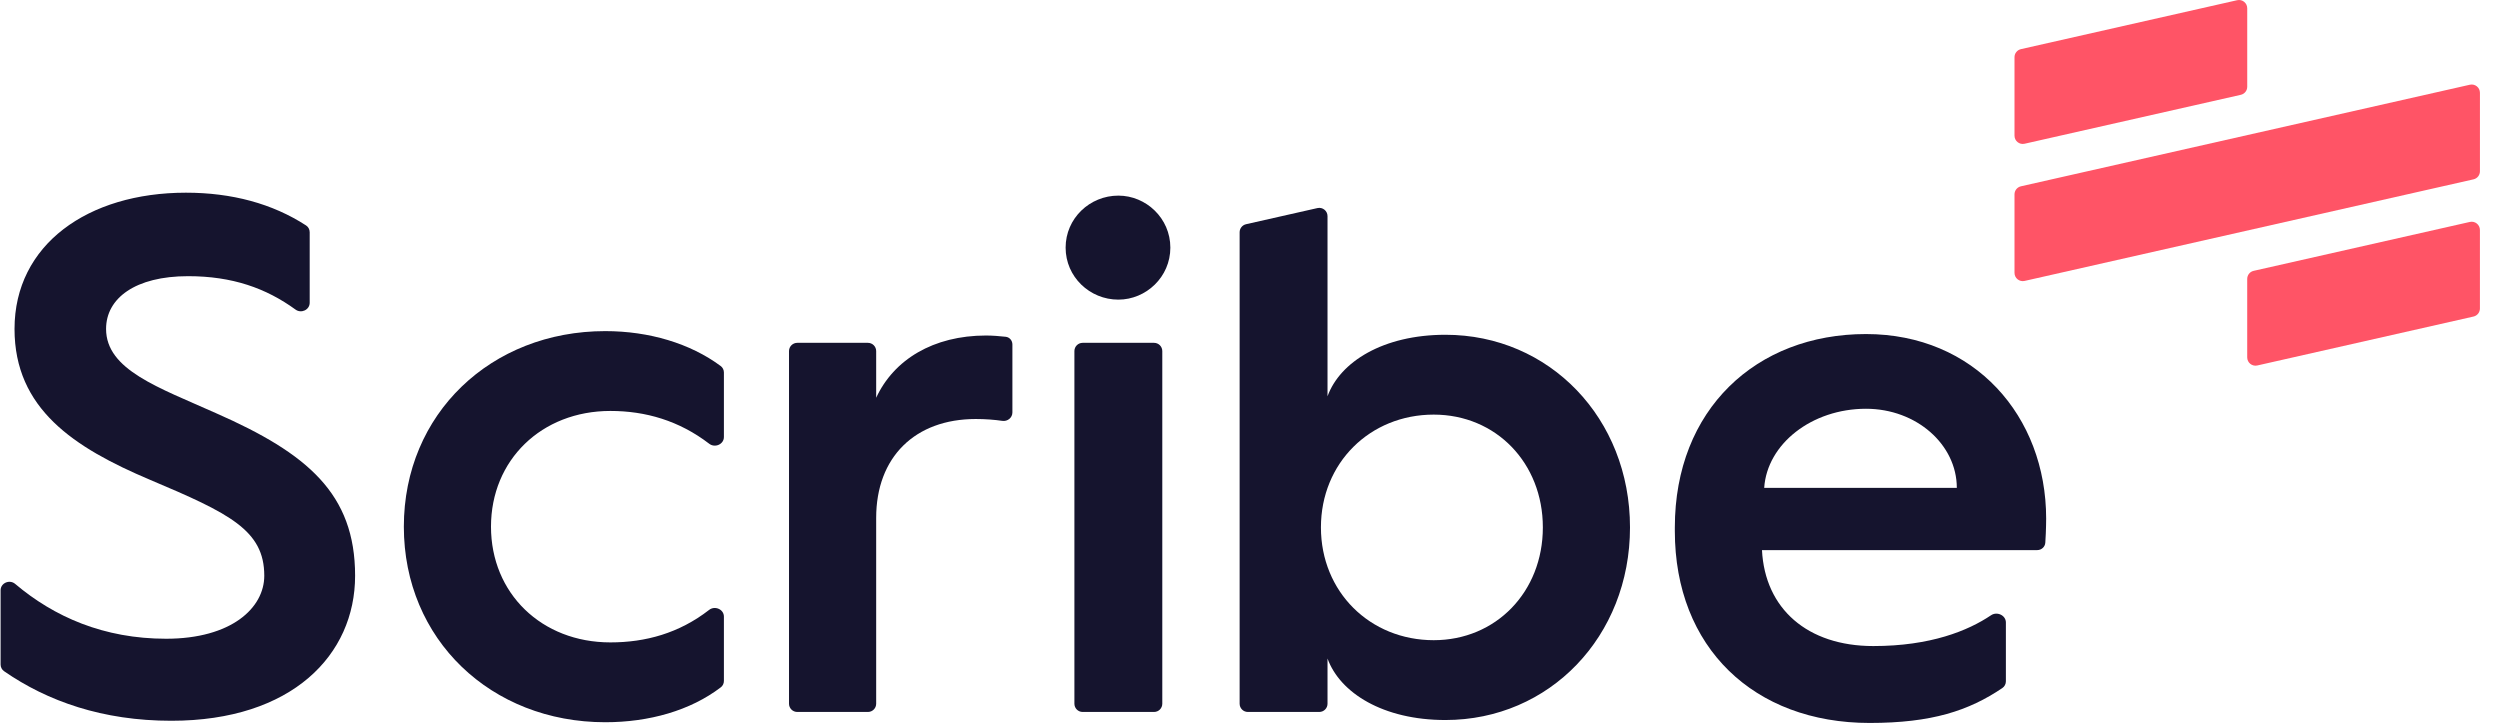
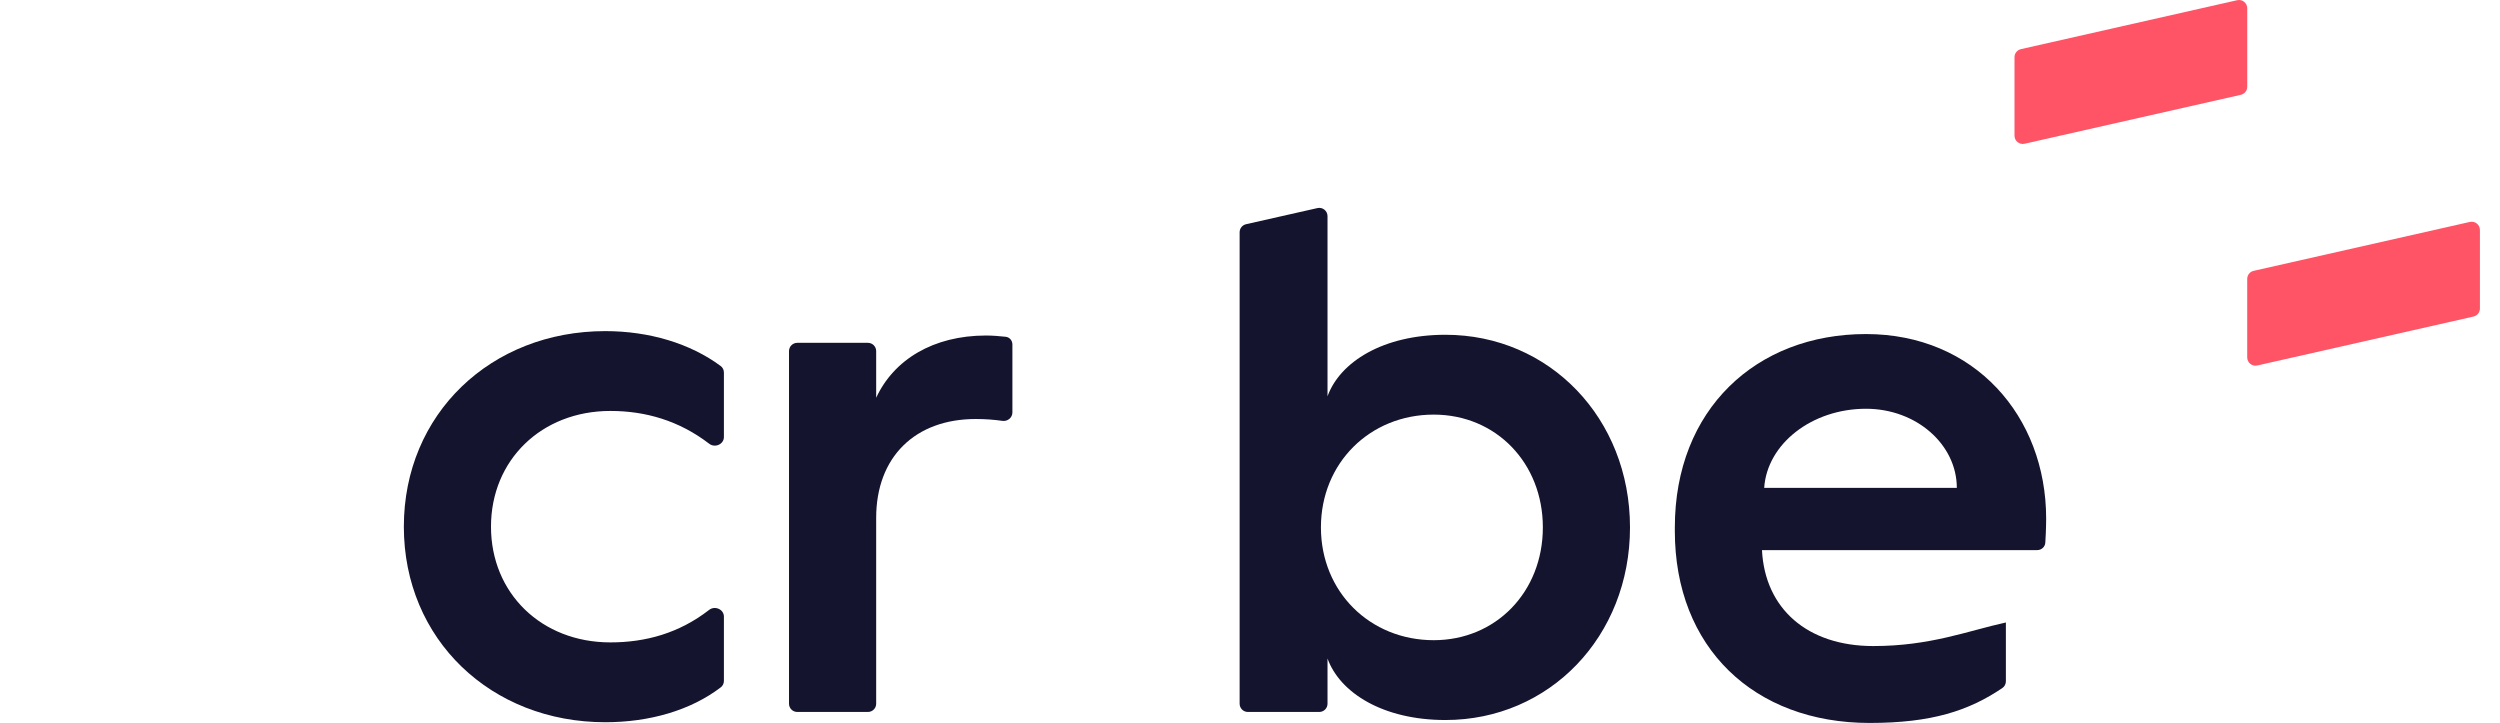
<svg xmlns="http://www.w3.org/2000/svg" width="121" height="35" viewBox="0 0 121 35" fill="none">
  <path d="M108.765 13.499C108.765 13.312 108.894 13.15 109.076 13.109L119.54 10.742C119.79 10.685 120.028 10.875 120.028 11.131V14.931C120.028 15.118 119.899 15.28 119.717 15.321L109.253 17.689C109.003 17.745 108.765 17.555 108.765 17.299V13.499Z" fill="#FF5466" />
-   <path d="M97.502 9.407C97.502 9.22 97.631 9.059 97.814 9.017L119.541 4.101C119.791 4.044 120.029 4.234 120.029 4.491V8.29C120.029 8.477 119.9 8.639 119.718 8.68L97.99 13.597C97.74 13.653 97.502 13.463 97.502 13.207V9.407Z" fill="#FF5466" />
  <path d="M97.502 2.768C97.502 2.581 97.631 2.419 97.814 2.378L108.278 0.01C108.528 -0.047 108.766 0.144 108.766 0.4V4.2C108.766 4.386 108.636 4.548 108.454 4.589L97.99 6.957C97.74 7.014 97.502 6.824 97.502 6.567V2.768Z" fill="#FF5466" />
-   <path d="M0.029 32.163C0.029 32.291 0.091 32.413 0.197 32.486C2.299 33.943 4.975 34.885 8.289 34.885C14.138 34.885 17.187 31.694 17.187 27.866C17.187 23.896 14.882 21.946 10.451 19.996C7.686 18.756 5.134 17.905 5.134 15.92C5.134 14.431 6.552 13.367 9.104 13.367C11.238 13.367 12.873 13.944 14.304 14.984C14.581 15.186 14.989 14.997 14.989 14.654V11.239C14.989 11.107 14.924 10.983 14.813 10.911C13.181 9.854 11.221 9.326 8.998 9.326C4.248 9.326 0.703 11.843 0.703 15.92C0.703 19.784 3.574 21.662 7.261 23.222C11.125 24.853 12.791 25.668 12.791 27.866C12.791 29.426 11.196 30.915 8.041 30.915C5.025 30.915 2.622 29.857 0.733 28.26C0.462 28.031 0.029 28.216 0.029 28.571V32.163Z" fill="#15142E" />
  <path d="M19.546 25.491C19.546 30.95 23.764 34.956 29.294 34.956C31.419 34.956 33.411 34.392 34.887 33.266C34.983 33.193 35.037 33.078 35.037 32.957V29.844C35.037 29.49 34.601 29.302 34.322 29.519C32.866 30.649 31.243 31.092 29.542 31.092C26.21 31.092 23.764 28.717 23.764 25.491C23.764 22.265 26.21 19.89 29.542 19.89C31.245 19.89 32.87 20.36 34.327 21.478C34.606 21.692 35.037 21.504 35.037 21.152V18.028C35.037 17.905 34.981 17.789 34.882 17.716C33.407 16.621 31.417 16.026 29.294 16.026C23.764 16.026 19.546 20.032 19.546 25.491Z" fill="#15142E" />
  <path d="M38.188 34.06C38.188 34.281 38.367 34.459 38.588 34.459H42.007C42.228 34.459 42.407 34.281 42.407 34.06V25.066C42.407 22.123 44.286 20.28 47.228 20.28C47.694 20.28 48.127 20.314 48.514 20.37C48.766 20.407 49 20.217 49 19.963V16.673C49 16.482 48.865 16.321 48.676 16.3C48.401 16.269 48.025 16.239 47.724 16.239C45.172 16.239 43.258 17.409 42.407 19.252V16.993C42.407 16.772 42.228 16.593 42.007 16.593H38.588C38.367 16.593 38.188 16.772 38.188 16.993V34.06Z" fill="#15142E" />
-   <path d="M54.128 14.502C55.475 14.502 56.645 13.403 56.645 11.985C56.645 10.567 55.475 9.468 54.128 9.468C52.745 9.468 51.576 10.567 51.576 11.985C51.576 13.403 52.745 14.502 54.128 14.502ZM52.001 34.06C52.001 34.281 52.18 34.459 52.401 34.459H55.855C56.076 34.459 56.255 34.281 56.255 34.06V16.993C56.255 16.772 56.076 16.593 55.855 16.593H52.401C52.18 16.593 52.001 16.772 52.001 16.993V34.06Z" fill="#15142E" />
  <path d="M59.998 34.06C59.998 34.281 60.177 34.459 60.397 34.459H63.852C64.073 34.459 64.252 34.281 64.252 34.06V31.872C64.854 33.538 66.946 34.849 69.959 34.849C74.993 34.849 78.892 30.808 78.892 25.526C78.892 20.244 74.993 16.203 69.959 16.203C66.946 16.203 64.854 17.515 64.252 19.181V10.461C64.252 10.204 64.014 10.014 63.764 10.071L60.309 10.852C60.127 10.894 59.998 11.056 59.998 11.242V34.06ZM63.933 25.526C63.933 22.407 66.308 20.067 69.392 20.067C72.405 20.067 74.674 22.407 74.674 25.526C74.674 28.646 72.405 30.985 69.392 30.985C66.308 30.985 63.933 28.646 63.933 25.526Z" fill="#15142E" />
-   <path d="M81.062 25.704C81.062 31.34 84.89 34.991 90.491 34.991C93.504 34.991 95.294 34.396 96.914 33.301C97.022 33.228 97.085 33.106 97.085 32.975V30.128C97.085 29.779 96.656 29.583 96.367 29.778C95.256 30.528 93.434 31.269 90.668 31.269C87.478 31.269 85.422 29.461 85.28 26.625H98.602C98.807 26.625 98.98 26.47 98.993 26.265C99.034 25.666 99.034 25.101 99.034 25.101C99.034 20.138 95.56 16.168 90.314 16.168C84.997 16.168 81.062 19.819 81.062 25.526V25.704ZM85.387 23.612C85.528 21.485 87.691 19.784 90.314 19.784C92.76 19.784 94.71 21.521 94.71 23.612H85.387Z" fill="#15142E" />
+   <path d="M81.062 25.704C81.062 31.34 84.89 34.991 90.491 34.991C93.504 34.991 95.294 34.396 96.914 33.301C97.022 33.228 97.085 33.106 97.085 32.975V30.128C95.256 30.528 93.434 31.269 90.668 31.269C87.478 31.269 85.422 29.461 85.28 26.625H98.602C98.807 26.625 98.98 26.47 98.993 26.265C99.034 25.666 99.034 25.101 99.034 25.101C99.034 20.138 95.56 16.168 90.314 16.168C84.997 16.168 81.062 19.819 81.062 25.526V25.704ZM85.387 23.612C85.528 21.485 87.691 19.784 90.314 19.784C92.76 19.784 94.71 21.521 94.71 23.612H85.387Z" fill="#15142E" />
</svg>